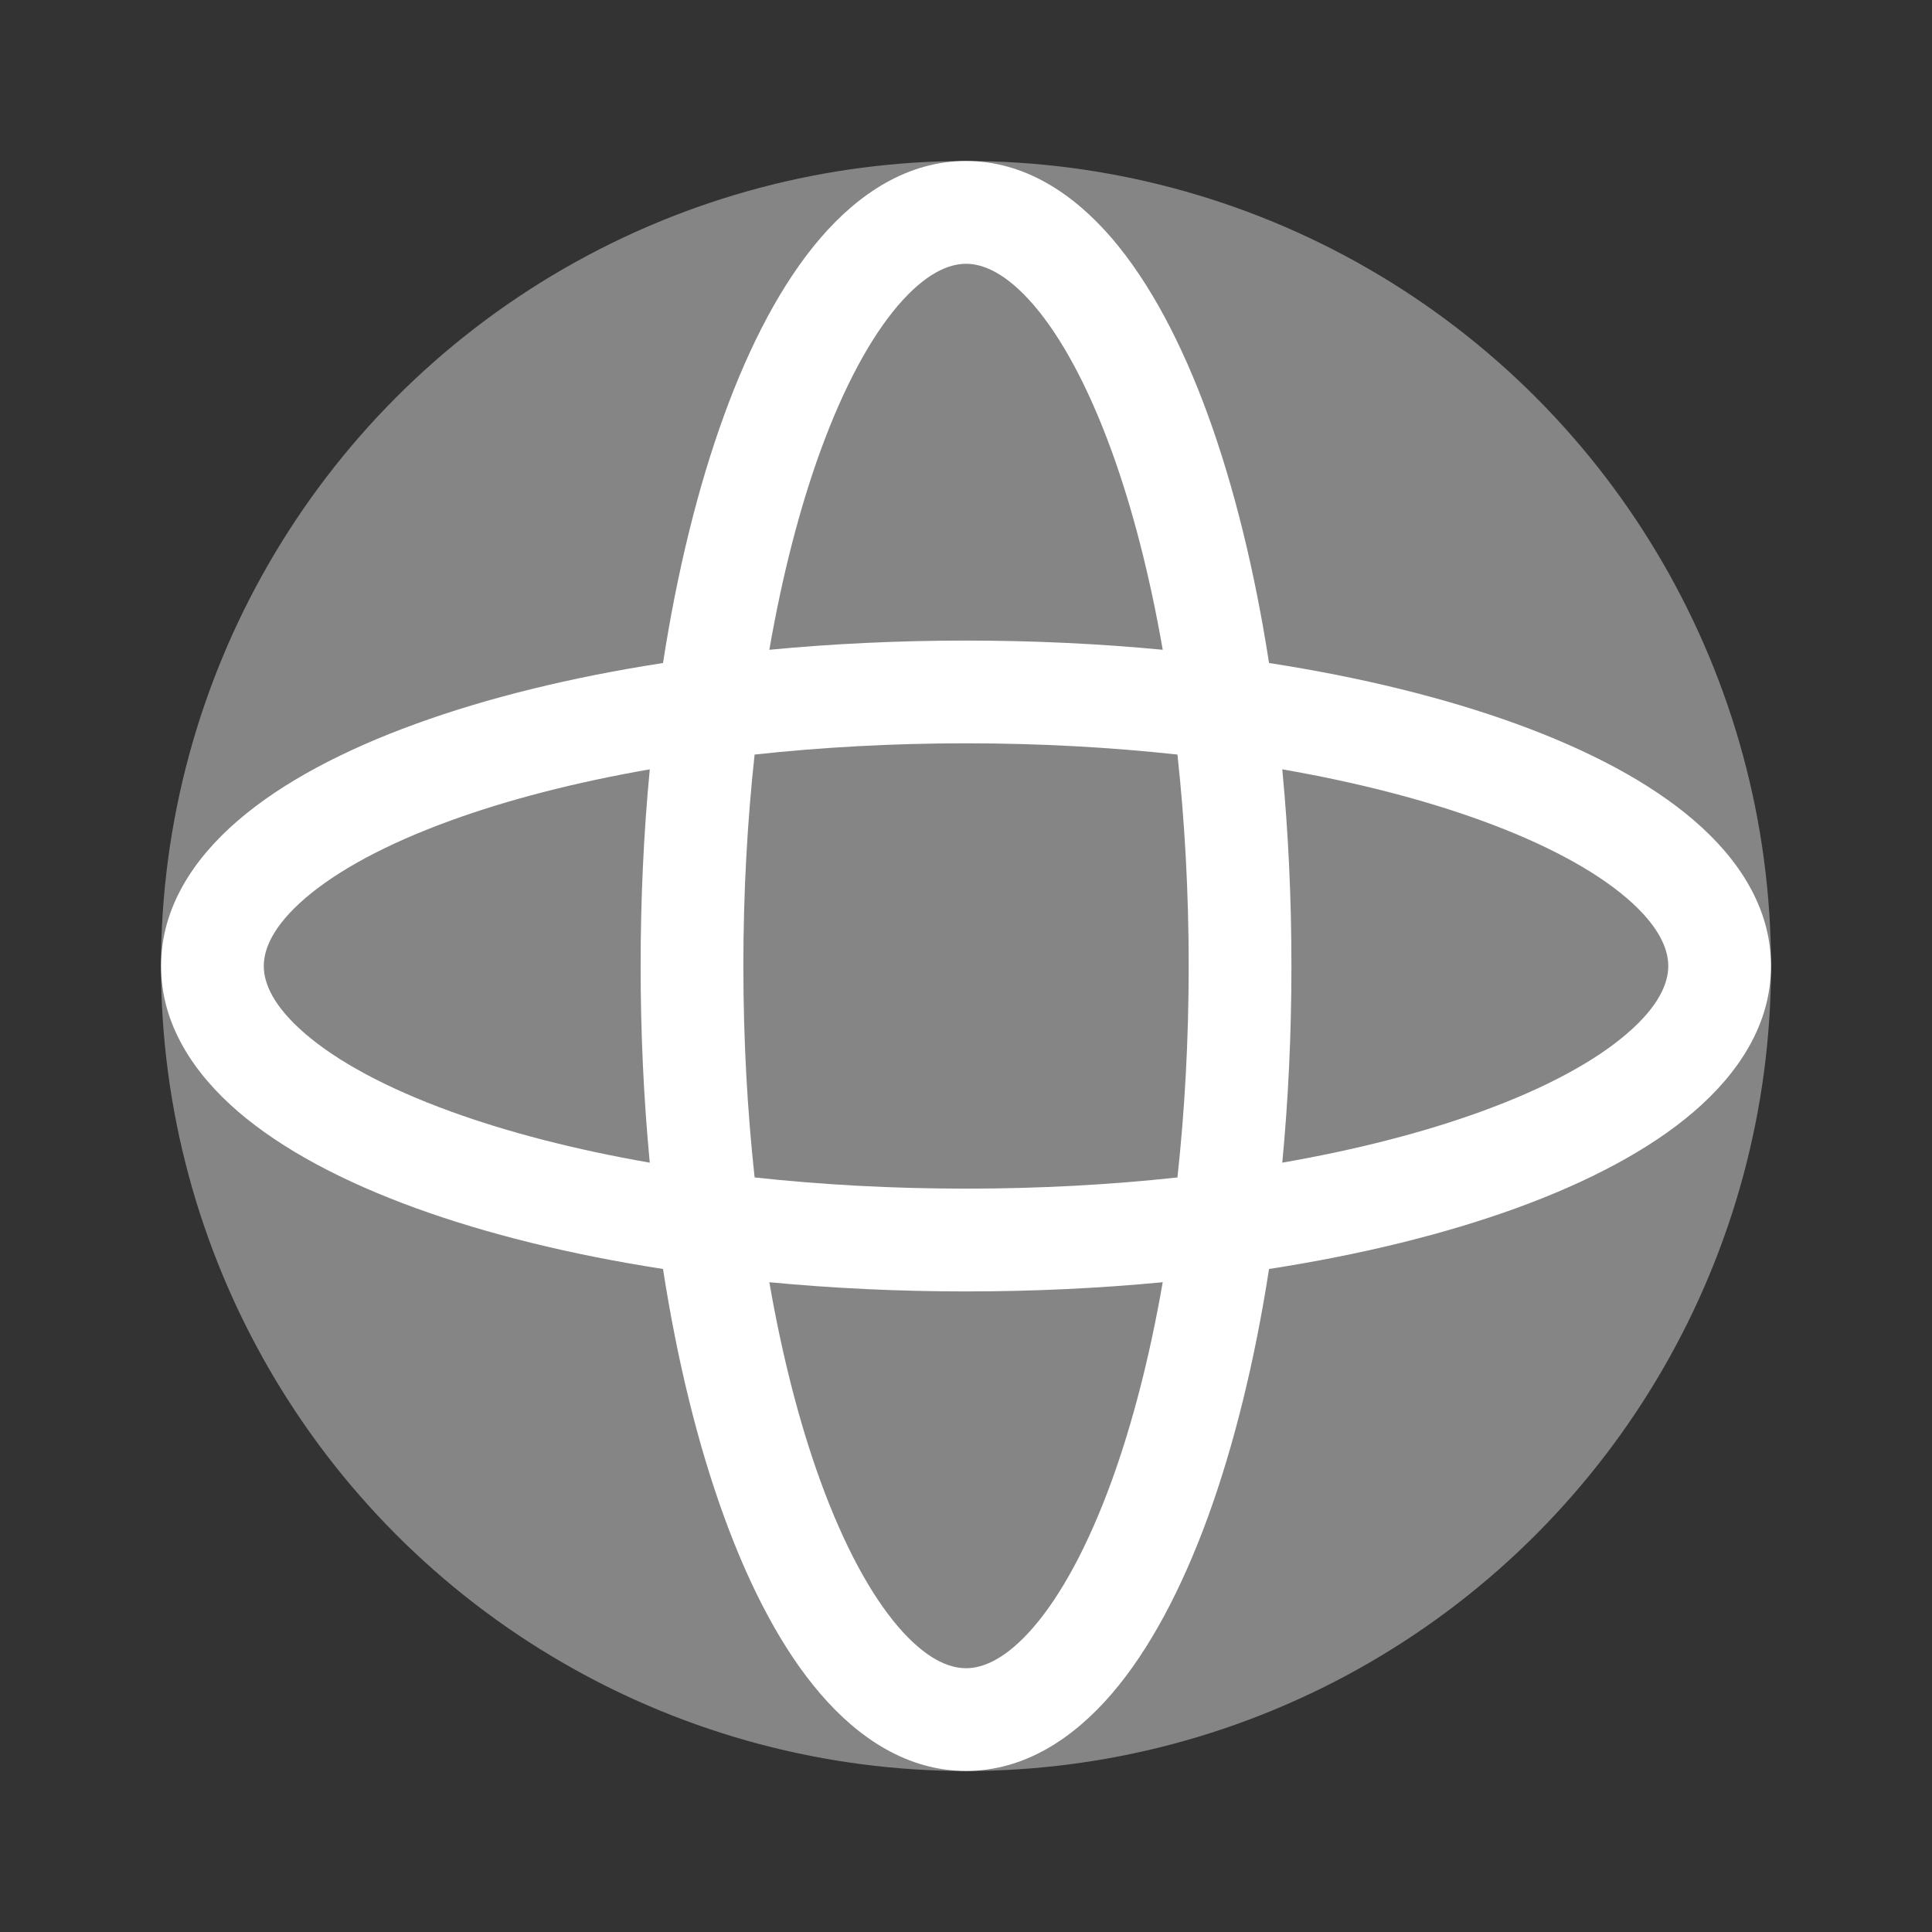
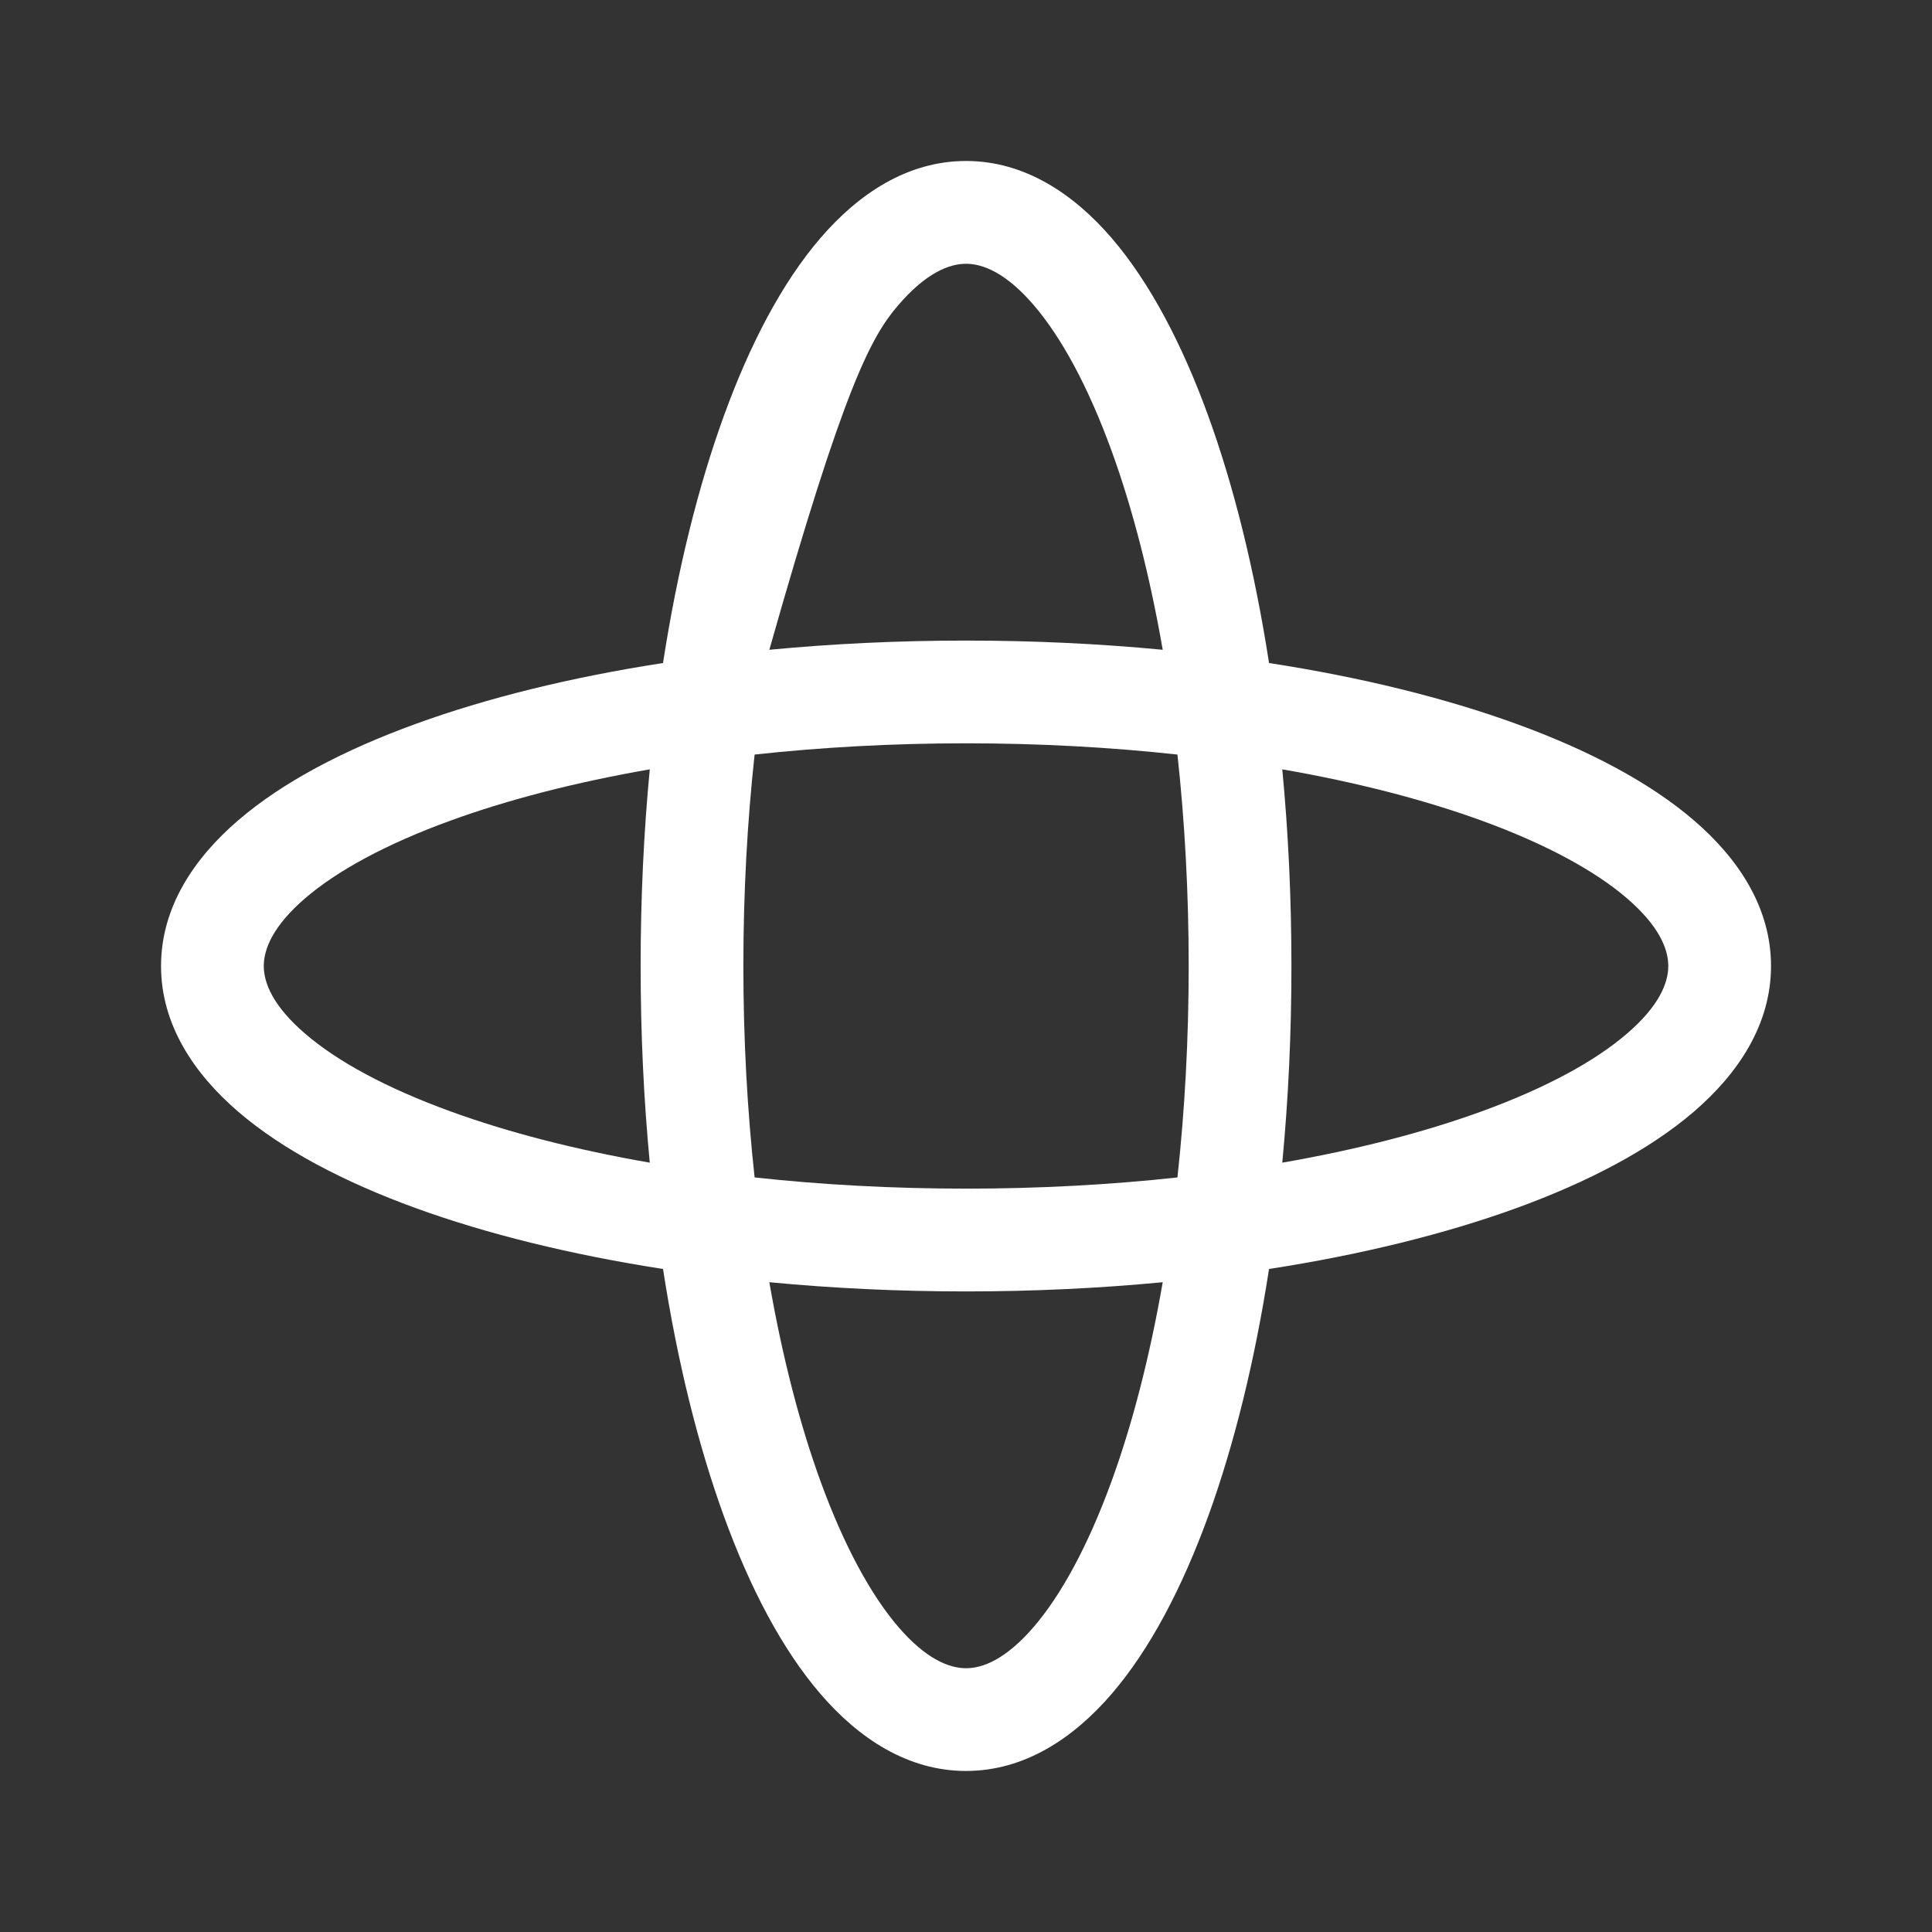
<svg xmlns="http://www.w3.org/2000/svg" width="34" height="34" viewBox="0 0 34 34" fill="none">
  <rect x="0" y="0" width="34" height="34" fill="#333333" stroke="none" />
-   <circle opacity="0.4" cx="17" cy="17" r="14.167" fill="white" />
-   <path fill-rule="evenodd" clip-rule="evenodd" d="M13.539 11.435C13.768 10.118 14.075 8.934 14.44 7.931C14.856 6.789 15.329 5.928 15.809 5.369C16.292 4.808 16.697 4.642 17.001 4.642C17.304 4.642 17.709 4.808 18.192 5.369C18.672 5.928 19.145 6.789 19.561 7.931C19.926 8.934 20.233 10.118 20.462 11.435C19.353 11.329 18.193 11.273 17.001 11.273C15.809 11.273 14.648 11.329 13.539 11.435ZM11.668 11.668C11.92 10.041 12.285 8.566 12.741 7.313C13.198 6.055 13.764 4.974 14.438 4.19C15.109 3.409 15.972 2.833 17.001 2.833C18.029 2.833 18.892 3.409 19.564 4.19C20.237 4.974 20.803 6.055 21.261 7.313C21.716 8.566 22.081 10.041 22.333 11.668C23.959 11.919 25.435 12.284 26.688 12.74C27.945 13.197 29.026 13.763 29.81 14.437C30.591 15.108 31.167 15.971 31.167 17C31.167 18.029 30.591 18.891 29.81 19.563C29.026 20.237 27.945 20.802 26.688 21.26C25.435 21.715 23.959 22.08 22.333 22.332C22.081 23.958 21.716 25.434 21.261 26.687C20.803 27.944 20.237 29.026 19.564 29.809C18.892 30.59 18.029 31.166 17.001 31.166C15.972 31.166 15.109 30.59 14.438 29.809C13.764 29.026 13.198 27.944 12.741 26.687C12.285 25.434 11.92 23.958 11.668 22.332C10.042 22.08 8.567 21.715 7.314 21.26C6.056 20.802 4.975 20.237 4.191 19.563C3.41 18.891 2.834 18.028 2.834 17C2.834 15.971 3.41 15.108 4.191 14.437C4.975 13.763 6.056 13.197 7.314 12.74C8.567 12.284 10.042 11.919 11.668 11.668ZM11.435 20.461C10.119 20.232 8.935 19.925 7.932 19.56C6.789 19.145 5.928 18.672 5.37 18.191C4.809 17.709 4.642 17.303 4.642 17C4.642 16.697 4.809 16.291 5.37 15.808C5.928 15.328 6.789 14.855 7.932 14.44C8.935 14.075 10.119 13.768 11.435 13.539C11.329 14.648 11.274 15.808 11.274 17C11.274 18.192 11.329 19.352 11.435 20.461ZM13.28 20.721C13.152 19.548 13.082 18.299 13.082 17C13.082 15.701 13.152 14.452 13.28 13.279C14.453 13.151 15.702 13.081 17.001 13.081C18.299 13.081 19.548 13.151 20.721 13.279C20.849 14.452 20.919 15.701 20.919 17C20.919 18.299 20.849 19.548 20.721 20.721C19.548 20.849 18.299 20.918 17.001 20.918C15.702 20.918 14.453 20.849 13.28 20.721ZM13.539 22.565C13.768 23.882 14.075 25.066 14.44 26.069C14.856 27.211 15.329 28.072 15.809 28.631C16.292 29.192 16.697 29.358 17.001 29.358C17.304 29.358 17.709 29.192 18.192 28.631C18.672 28.072 19.145 27.211 19.561 26.069C19.926 25.066 20.233 23.882 20.462 22.565C19.353 22.671 18.193 22.727 17.001 22.727C15.809 22.727 14.648 22.671 13.539 22.565ZM22.566 20.461C23.883 20.232 25.066 19.925 26.07 19.56C27.212 19.145 28.073 18.672 28.631 18.191C29.193 17.709 29.359 17.303 29.359 17C29.359 16.697 29.193 16.291 28.631 15.808C28.073 15.328 27.212 14.855 26.07 14.44C25.066 14.075 23.883 13.768 22.566 13.539C22.672 14.648 22.727 15.808 22.727 17C22.727 18.192 22.672 19.352 22.566 20.461Z" fill="white" />
+   <path fill-rule="evenodd" clip-rule="evenodd" d="M13.539 11.435C14.856 6.789 15.329 5.928 15.809 5.369C16.292 4.808 16.697 4.642 17.001 4.642C17.304 4.642 17.709 4.808 18.192 5.369C18.672 5.928 19.145 6.789 19.561 7.931C19.926 8.934 20.233 10.118 20.462 11.435C19.353 11.329 18.193 11.273 17.001 11.273C15.809 11.273 14.648 11.329 13.539 11.435ZM11.668 11.668C11.92 10.041 12.285 8.566 12.741 7.313C13.198 6.055 13.764 4.974 14.438 4.19C15.109 3.409 15.972 2.833 17.001 2.833C18.029 2.833 18.892 3.409 19.564 4.19C20.237 4.974 20.803 6.055 21.261 7.313C21.716 8.566 22.081 10.041 22.333 11.668C23.959 11.919 25.435 12.284 26.688 12.74C27.945 13.197 29.026 13.763 29.81 14.437C30.591 15.108 31.167 15.971 31.167 17C31.167 18.029 30.591 18.891 29.81 19.563C29.026 20.237 27.945 20.802 26.688 21.26C25.435 21.715 23.959 22.08 22.333 22.332C22.081 23.958 21.716 25.434 21.261 26.687C20.803 27.944 20.237 29.026 19.564 29.809C18.892 30.59 18.029 31.166 17.001 31.166C15.972 31.166 15.109 30.59 14.438 29.809C13.764 29.026 13.198 27.944 12.741 26.687C12.285 25.434 11.92 23.958 11.668 22.332C10.042 22.08 8.567 21.715 7.314 21.26C6.056 20.802 4.975 20.237 4.191 19.563C3.41 18.891 2.834 18.028 2.834 17C2.834 15.971 3.41 15.108 4.191 14.437C4.975 13.763 6.056 13.197 7.314 12.74C8.567 12.284 10.042 11.919 11.668 11.668ZM11.435 20.461C10.119 20.232 8.935 19.925 7.932 19.56C6.789 19.145 5.928 18.672 5.37 18.191C4.809 17.709 4.642 17.303 4.642 17C4.642 16.697 4.809 16.291 5.37 15.808C5.928 15.328 6.789 14.855 7.932 14.44C8.935 14.075 10.119 13.768 11.435 13.539C11.329 14.648 11.274 15.808 11.274 17C11.274 18.192 11.329 19.352 11.435 20.461ZM13.28 20.721C13.152 19.548 13.082 18.299 13.082 17C13.082 15.701 13.152 14.452 13.28 13.279C14.453 13.151 15.702 13.081 17.001 13.081C18.299 13.081 19.548 13.151 20.721 13.279C20.849 14.452 20.919 15.701 20.919 17C20.919 18.299 20.849 19.548 20.721 20.721C19.548 20.849 18.299 20.918 17.001 20.918C15.702 20.918 14.453 20.849 13.28 20.721ZM13.539 22.565C13.768 23.882 14.075 25.066 14.44 26.069C14.856 27.211 15.329 28.072 15.809 28.631C16.292 29.192 16.697 29.358 17.001 29.358C17.304 29.358 17.709 29.192 18.192 28.631C18.672 28.072 19.145 27.211 19.561 26.069C19.926 25.066 20.233 23.882 20.462 22.565C19.353 22.671 18.193 22.727 17.001 22.727C15.809 22.727 14.648 22.671 13.539 22.565ZM22.566 20.461C23.883 20.232 25.066 19.925 26.07 19.56C27.212 19.145 28.073 18.672 28.631 18.191C29.193 17.709 29.359 17.303 29.359 17C29.359 16.697 29.193 16.291 28.631 15.808C28.073 15.328 27.212 14.855 26.07 14.44C25.066 14.075 23.883 13.768 22.566 13.539C22.672 14.648 22.727 15.808 22.727 17C22.727 18.192 22.672 19.352 22.566 20.461Z" fill="white" />
</svg>